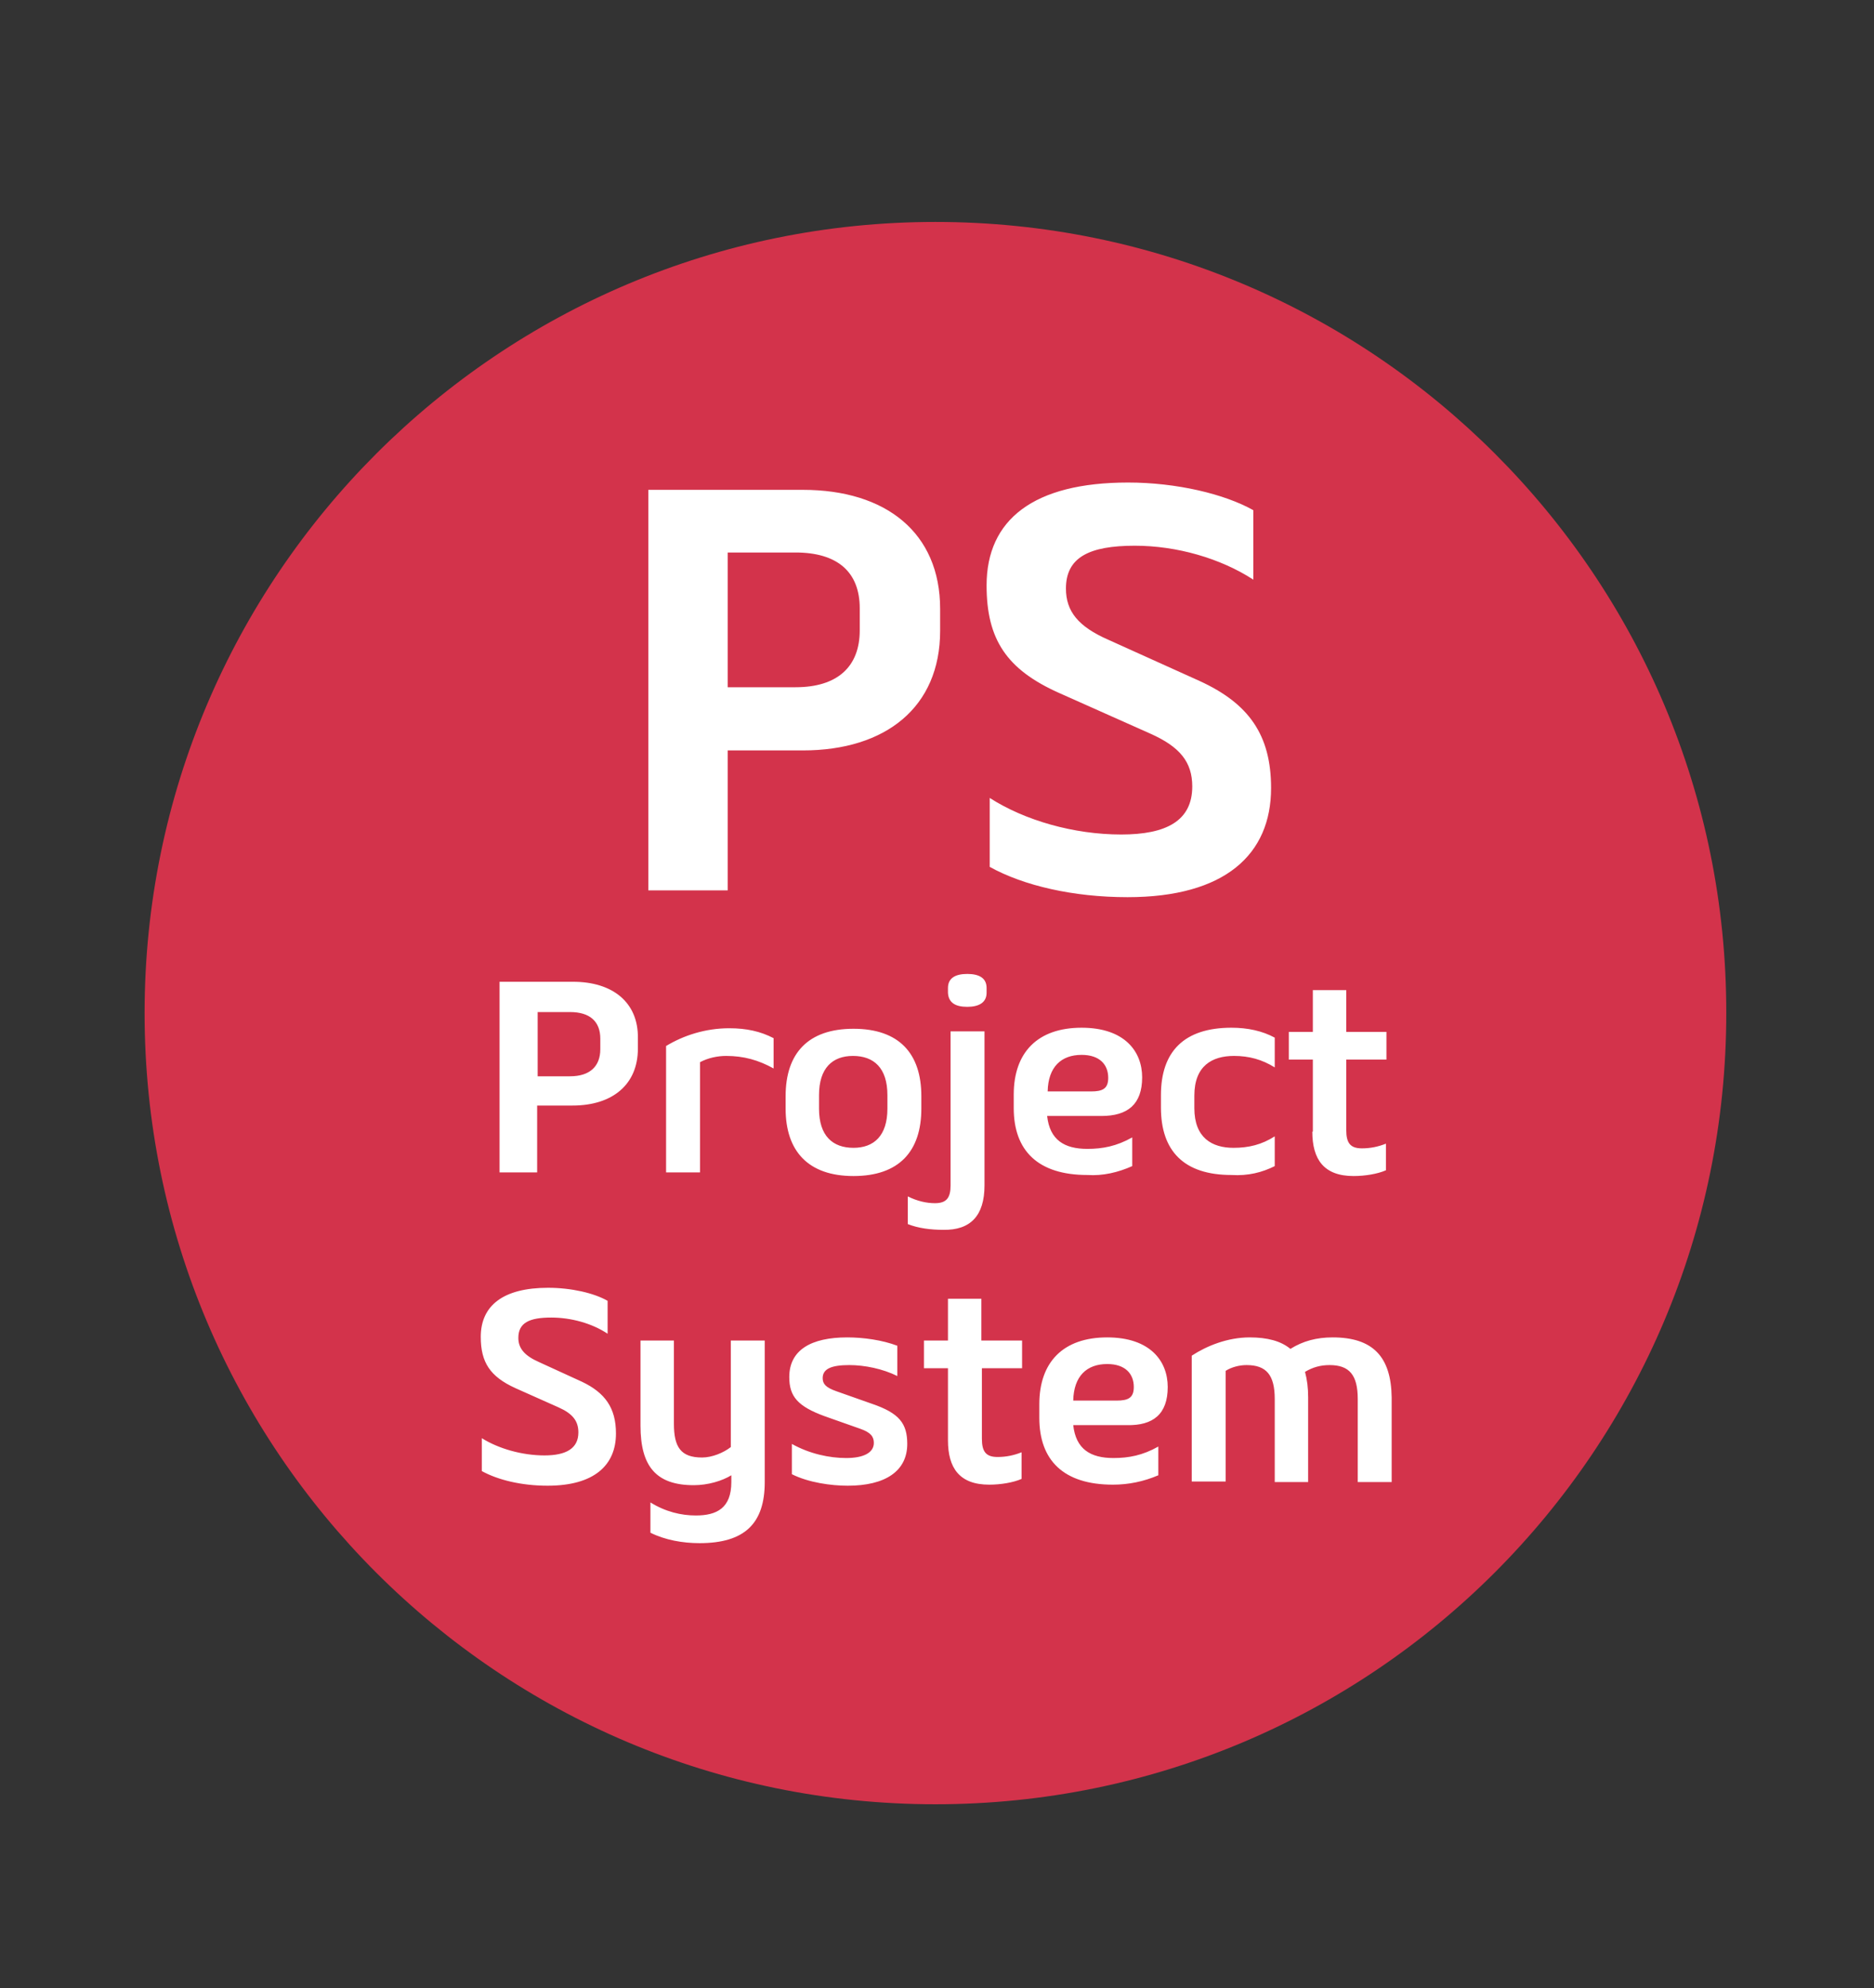
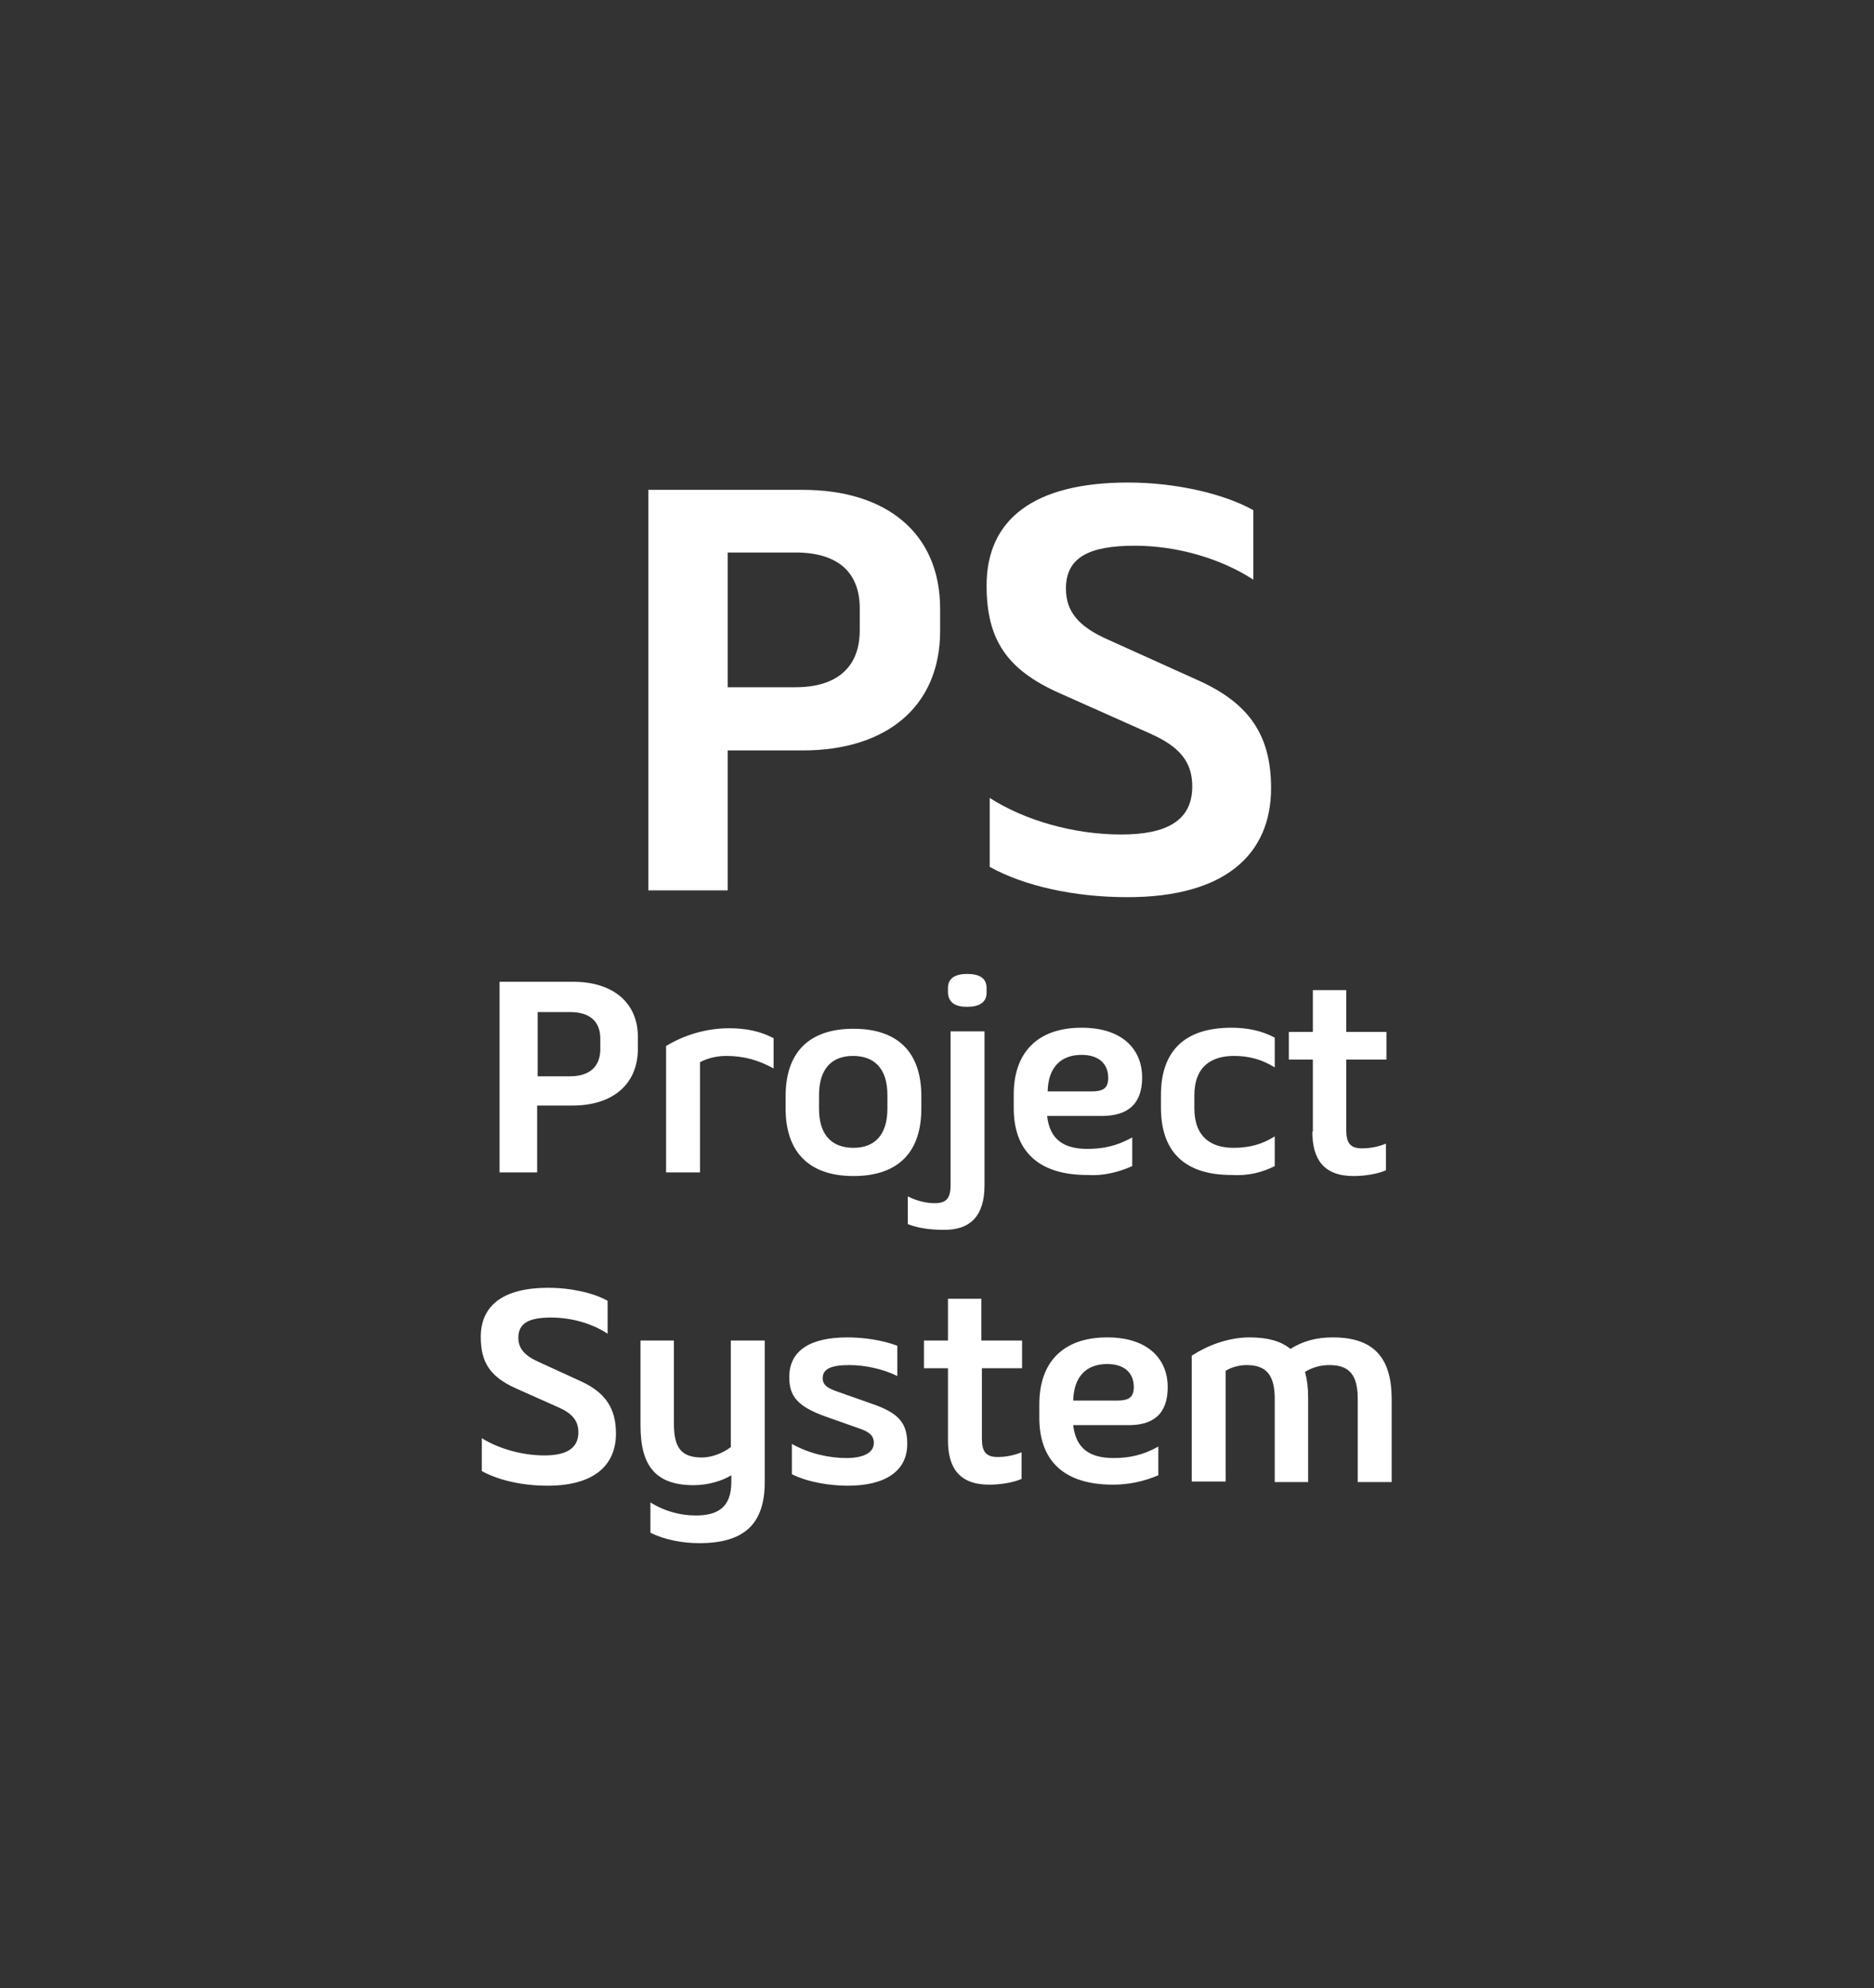
<svg xmlns="http://www.w3.org/2000/svg" id="Layer_1" x="0px" y="0px" viewBox="0 0 359 380.7" style="enable-background:new 0 0 359 380.7;" xml:space="preserve">
  <rect x="0" y="0" width="359" height="380.7" fill="#333333" stroke="none" />
  <style type="text/css">	.st0{fill-rule:evenodd;clip-rule:evenodd;fill:#D3334B;}	.st1{fill:#FFFFFF;}</style>
-   <path class="st0" d="M179.2,42.5C95.6,42.5,27.7,110.3,27.7,194c0,83.7,67.8,151.5,151.5,151.5c83.7,0,151.5-67.8,151.5-151.5 C330.8,110.3,262.9,42.5,179.2,42.5z" />
  <g>
    <g>
      <path class="st1" d="M109.8,188H95.7v36.5h7.2v-12.8h6.8c7.6,0,12.5-4,12.5-10.9v-2C122.3,191.9,117.3,188,109.8,188z M115,200.9   c0,3.3-2,5.2-5.8,5.2h-6.2v-12.3h6.2c3.8,0,5.8,1.8,5.8,5.1V200.9z M127.6,200.3v24.2h6.5v-21.1c1.5-0.8,3.3-1.2,5-1.2   c3.4,0,6.2,0.8,9.1,2.4v-5.8c-2.5-1.3-5.2-1.9-8.5-1.9C135.1,196.9,130.9,198.3,127.6,200.3z M163.5,225.2c8.7,0,13-4.7,13-12.9   v-2.4c0-8.2-4.3-12.9-13-12.9c-8.7,0-13,4.7-13,12.9v2.4C150.5,220.4,154.8,225.2,163.5,225.2z M156.9,209.7   c0-5.2,2.6-7.5,6.5-7.5c4,0,6.6,2.3,6.6,7.5v2.6c0,5.2-2.6,7.5-6.5,7.5c-4,0-6.6-2.3-6.6-7.5V209.7z M188.6,227v-29.5h-6.5V227   c0,2.4-0.8,3.4-3,3.4c-1.6,0-3.4-0.4-5.2-1.3v5.3c2,0.8,4.4,1.1,6.8,1.1C185.9,235.6,188.6,232.8,188.6,227z M185.3,192.8   c2.2,0,3.7-0.8,3.7-2.7v-0.9c0-1.9-1.4-2.7-3.7-2.7c-2.3,0-3.7,0.8-3.7,2.7v0.9C181.7,192,183,192.8,185.3,192.8z M216.9,223.3   v-5.5c-3,1.7-5.7,2.2-8.6,2.2c-4.4,0-7.2-1.7-7.7-6.3H211c5,0,7.8-2.2,7.8-7.4c0-5-3.4-9.5-11.6-9.5c-8.4,0-13,4.7-13,12.8v2.6   c0,8.1,4.6,12.8,14.1,12.8C211.3,225.2,214.2,224.5,216.9,223.3z M207.2,202c3.5,0,5.1,1.9,5.1,4.4c0,2.1-1.1,2.6-3.3,2.6h-8.3   C200.8,204.3,203.3,202,207.2,202z M244.2,223.3v-5.7c-2.5,1.6-5,2.2-7.9,2.2c-4.1,0-7.5-1.9-7.5-7.6v-2.4c0-5.7,3.4-7.6,7.6-7.6   c2.9,0,5.4,0.7,7.8,2.2v-5.7c-2.4-1.3-5.2-1.9-8.3-1.9c-9.1,0-13.5,4.6-13.5,12.9v2.4c0,8.3,4.4,12.9,13.5,12.9   C239.1,225.2,241.8,224.5,244.2,223.3z M251.4,216.7c0,5.3,2.2,8.5,7.9,8.5c2.2,0,4.6-0.4,6.2-1.1V219c-1.5,0.6-3,0.9-4.6,0.9   c-2.2,0-3-1-3-3.5v-13.5h7.7v-5.3h-7.7v-8h-6.4v8h-4.6v5.3h4.6V216.7z M111.5,264.6l-8.3-3.8c-2.7-1.2-3.9-2.6-3.9-4.6   c0-2.9,2.1-3.9,6.3-3.9c3.8,0,7.8,1.1,10.8,3.1v-6.3c-2.6-1.5-7-2.5-11.4-2.5c-8.6,0-12.9,3.4-12.9,9.4c0,4.9,1.8,7.6,6.6,9.8   l8.3,3.7c2.7,1.2,3.8,2.6,3.8,4.8c0,3.1-2.4,4.4-6.5,4.4c-4.3,0-8.8-1.3-12-3.3v6.3c3.1,1.7,7.6,2.8,12.6,2.8   c8.9,0,13.1-3.9,13.1-10C118,269.6,115.9,266.7,111.5,264.6z M140,277.1c-1.4,1.1-3.6,2-5.5,2c-4.1,0-5.4-2-5.4-6.5v-15.9h-6.4   V273c0,7.8,3,11.4,10.2,11.4c2.7,0,5.4-0.8,7.2-1.9v1.3c0,5-2.8,6.4-6.8,6.4c-2.8,0-5.8-0.7-8.7-2.5v5.8c2.8,1.4,6.2,2,9.4,2   c8.7,0,12.5-3.8,12.5-11.7v-27.1H140V277.1z M167,268.8l-6.8-2.4c-2-0.7-2.6-1.4-2.6-2.5c0-1.8,1.7-2.5,5.1-2.5   c2.9,0,6.4,0.7,9.2,2.1v-5.8c-2.9-1.1-6.5-1.6-9.6-1.6c-6.9,0-11.1,2.4-11.1,7.6c0,3.7,1.6,5.6,6.8,7.5l6.8,2.4   c2,0.7,2.6,1.5,2.6,2.7c0,1.9-2,2.9-5.3,2.9c-3.2,0-7-0.8-10.4-2.7v5.8c3.2,1.6,7.5,2.2,10.7,2.2c7.2,0,11.4-2.8,11.4-8   C173.8,272.6,172.3,270.6,167,268.8z M188,248.7h-6.4v8h-4.6v5.3h4.6v13.8c0,5.3,2.2,8.5,7.9,8.5c2.2,0,4.6-0.4,6.2-1.1v-5.1   c-1.5,0.6-3,0.9-4.6,0.9c-2.2,0-3-1-3-3.5V262h7.7v-5.3H188V248.7z M223.7,265.6c0-5-3.4-9.5-11.6-9.5c-8.4,0-13,4.7-13,12.8v2.6   c0,8.1,4.6,12.8,14.1,12.8c3,0,5.9-0.6,8.7-1.8V277c-3,1.7-5.7,2.2-8.6,2.2c-4.4,0-7.2-1.7-7.7-6.3h10.3   C220.9,273,223.7,270.8,223.7,265.6z M205.6,268.2c0.1-4.7,2.6-7,6.5-7c3.5,0,5.1,1.9,5.1,4.4c0,2.1-1.1,2.6-3.3,2.6H205.6z    M255.3,256.1c-3.1,0-5.7,0.7-8.1,2.2c-1.8-1.5-4.4-2.2-7.8-2.2c-4.2,0-8.2,1.6-11.1,3.5v24.1h6.5v-21.2c1.1-0.7,2.6-1.1,4-1.1   c3.8,0,5.4,1.9,5.4,6.5v15.9h6.4v-16.2c0-1.9-0.2-3.4-0.6-4.9c1.5-0.9,3-1.3,4.7-1.3c3.8,0,5.4,1.9,5.4,6.5v15.9h6.5v-16.2   C266.5,259.8,263,256.1,255.3,256.1z M139.4,143.7h14.4c15.9,0,26.3-8.3,26.3-22.9v-4.2c0-14.6-10.4-22.8-26.3-22.8h-29.6v76.7   h15.2V143.7z M139.4,105.8h13c8,0,12.3,3.7,12.3,10.7v4.2c0,7-4.3,10.9-12.3,10.9h-13V105.8z M202.9,132.7l17.5,7.8   c5.6,2.5,8,5.4,8,10.1c0,6.6-5,9.2-13.6,9.2c-9.1,0-18.5-2.7-25.2-7V166c6.5,3.6,16,5.8,26.4,5.8c18.7,0,27.5-8.2,27.5-20.9   c0-10.2-4.3-16.2-13.7-20.5l-17.5-7.9c-5.7-2.5-8.1-5.4-8.1-9.8c0-6,4.5-8.2,13.2-8.2c8,0,16.4,2.4,22.7,6.5V97.7   c-5.5-3.1-14.7-5.3-24-5.3c-18.1,0-27.1,7.1-27.1,19.7C189,122.4,192.8,128.2,202.9,132.7z" />
    </g>
  </g>
</svg>